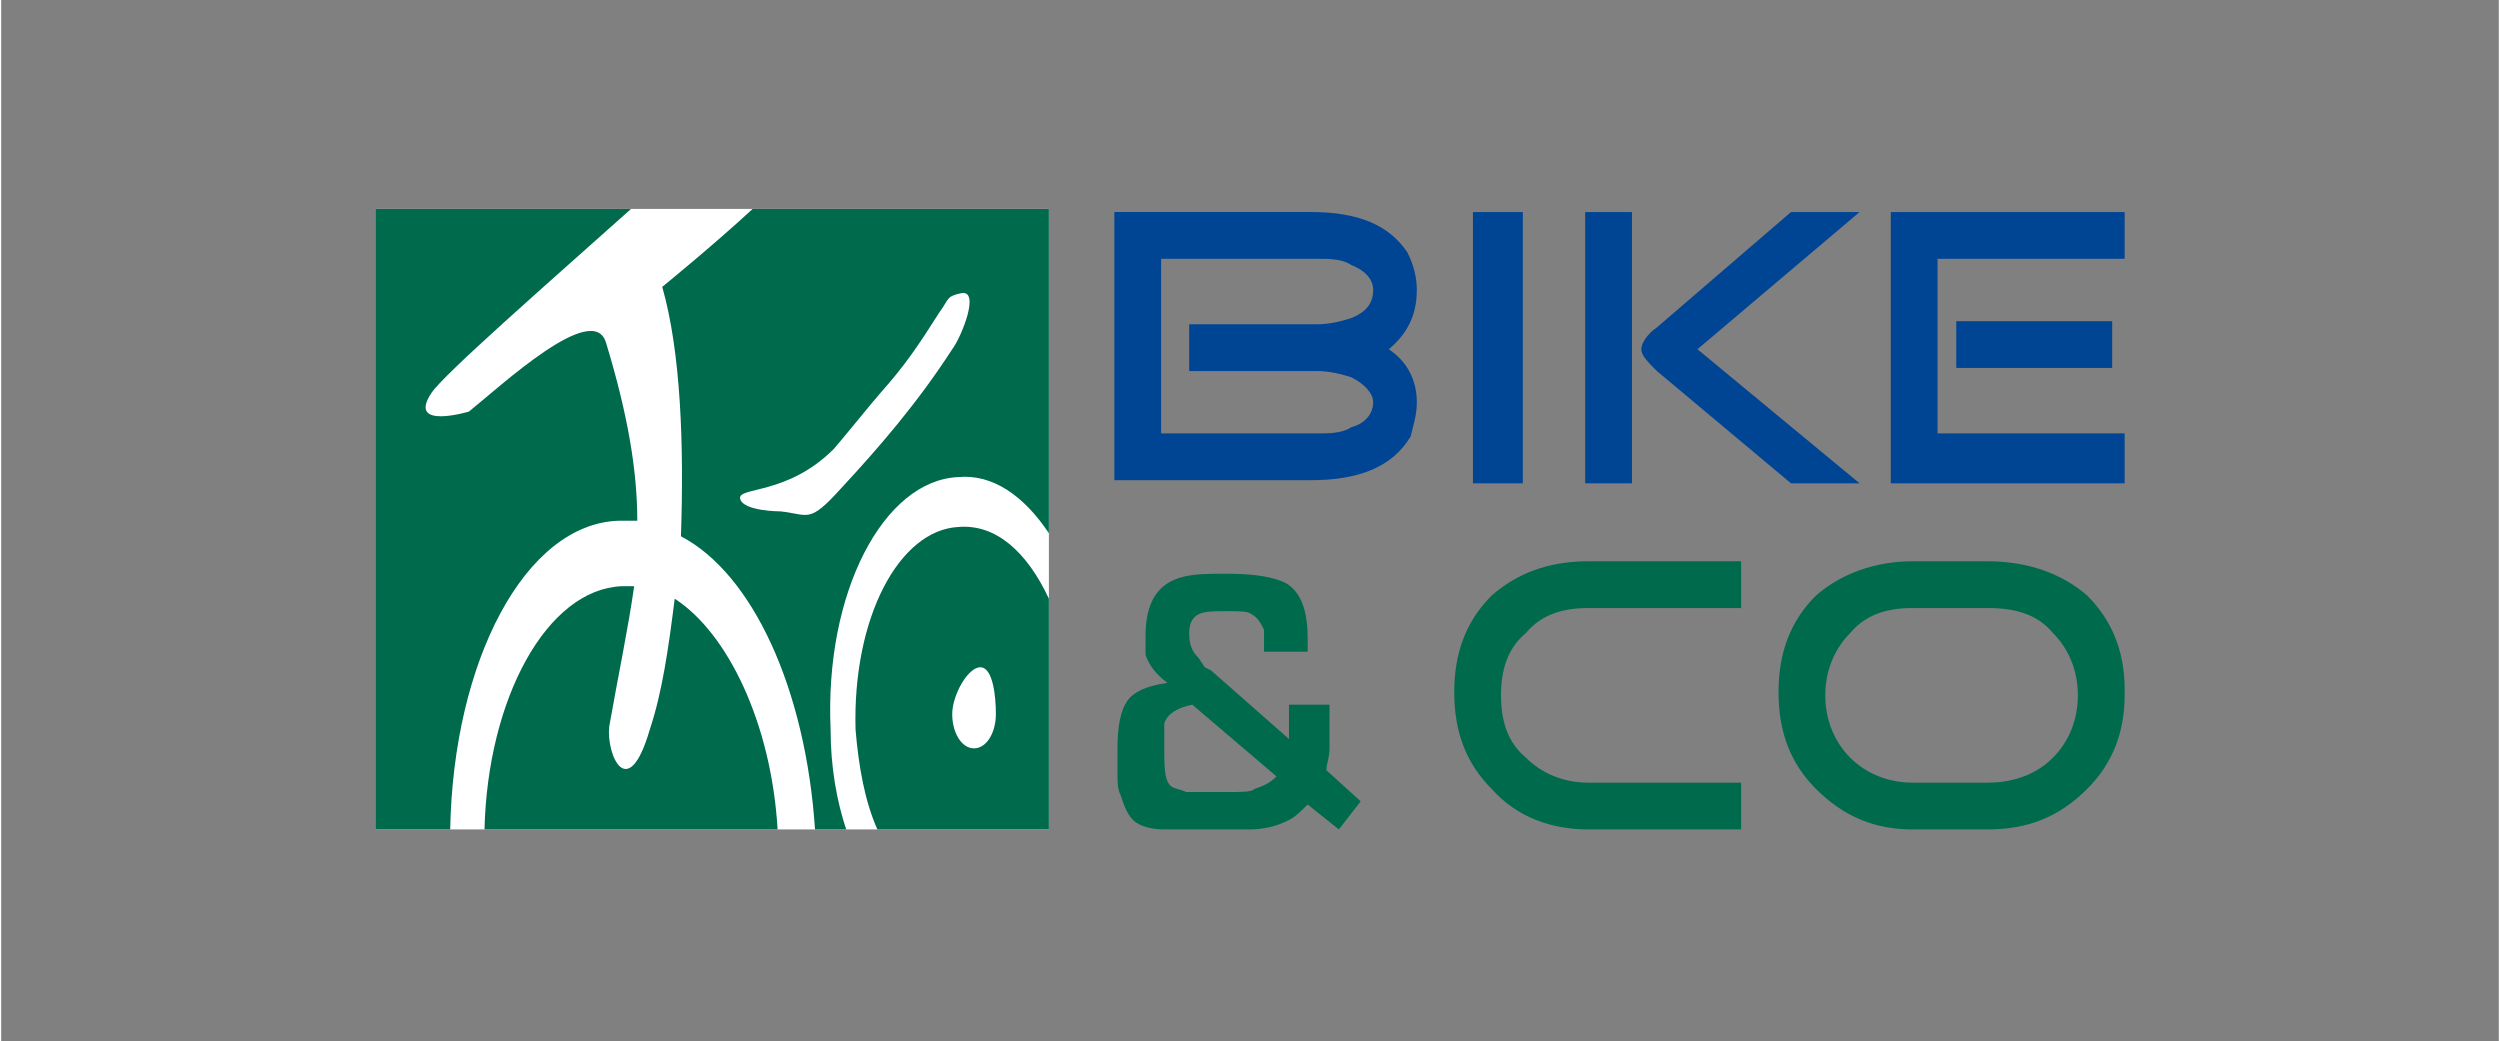
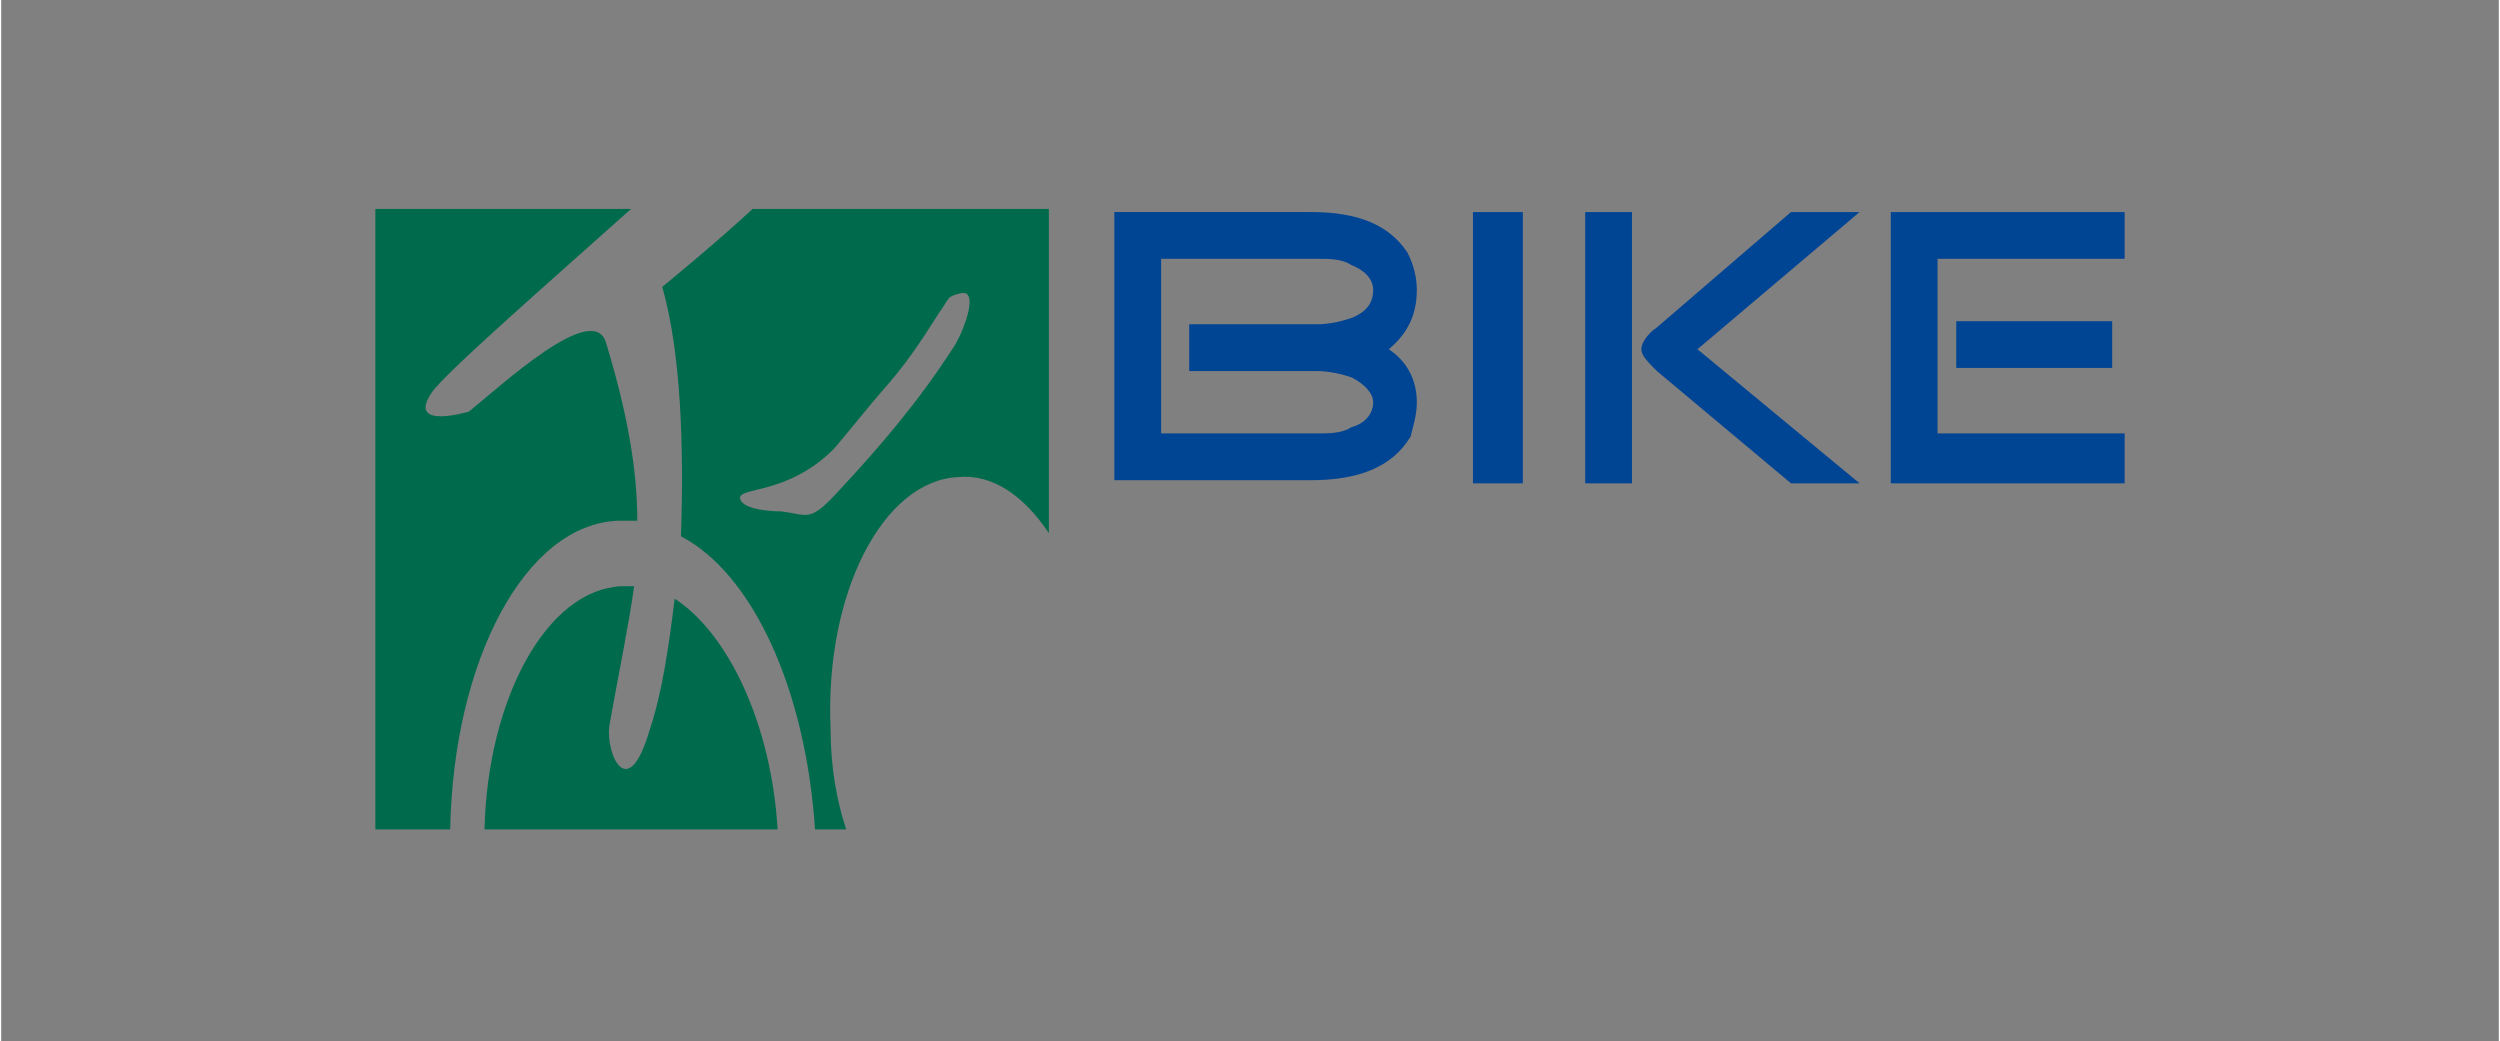
<svg xmlns="http://www.w3.org/2000/svg" xml:space="preserve" width="1001px" height="417px" version="1.1" style="shape-rendering:geometricPrecision; text-rendering:geometricPrecision; image-rendering:optimizeQuality; fill-rule:evenodd; clip-rule:evenodd" viewBox="0 0 801 334">
  <rect x="0" y="0" width="801" height="334" fill="#808080" stroke="none" />
  <defs>
    <style type="text/css">
   
    .fil0 {fill:none}
    .fil2 {fill:#004494;fill-rule:nonzero}
    .fil3 {fill:#006A4D;fill-rule:nonzero}
    .fil1 {fill:white;fill-rule:nonzero}
   
  </style>
  </defs>
  <g id="Ebene_x0020_1">
-     <rect class="fil0" width="801" height="334" />
    <g id="_3073023330416">
-       <polygon class="fil1" points="336,266 120,266 120,67 336,67 " />
      <path class="fil2" d="M445 112c6,-5 9,-11 9,-19 0,-4 -1,-8 -3,-12 -6,-9 -16,-13 -31,-13l-63 0 0 86 63 0c15,0 26,-4 32,-14 1,-4 2,-7 2,-11 0,-7 -3,-13 -9,-17zm-12 -10c-3,1 -7,2 -11,2l-41 0 0 15 41 0c4,0 8,1 11,2 4,2 7,5 7,8 0,4 -3,7 -7,8 -3,2 -7,2 -11,2l-50 0 0 -56 50 0c4,0 8,0 11,2 5,2 7,5 7,8 0,4 -2,7 -7,9zm55 -34l-16 0 0 87 16 0 0 -87zm56 44l52 -44 -22 0 -43 37c-3,2 -5,5 -5,7 0,2 2,4 5,7l43 36 22 0 -52 -43zm-21 -44l-15 0 0 87 15 0 0 -87zm154 35l-50 0 0 15 50 0 0 -15zm4 36l-60 0 0 -56 60 0 0 -15 -75 0 0 87 75 0 0 -16z" />
-       <path class="fil3" d="M425 247c0,-2 1,-4 1,-7 0,-4 0,-7 0,-9l0 -5 -13 0 0 5 0 6 -25 -22 -2 -1 -2 -3c-2,-2 -3,-4 -3,-8 0,-3 1,-5 3,-6 2,-1 5,-1 9,-1 4,0 7,0 8,1 2,1 3,3 4,5 0,1 0,4 0,7l14 0 0 -4c0,-9 -2,-15 -7,-18 -4,-2 -10,-3 -19,-3 -6,0 -10,0 -14,1 -8,2 -12,8 -12,19 0,2 0,5 0,6 1,3 3,6 7,9 -7,1 -11,3 -13,6 -2,3 -3,8 -3,15 0,1 0,2 0,4 0,2 0,3 0,4 0,3 0,5 1,7 1,3 2,6 4,8 2,2 6,3 10,3 2,0 5,0 9,0l1 0 12 0 1 0c1,0 3,0 4,0 5,0 9,-1 13,-3 2,-1 4,-3 6,-5l10 8 7 -9 -11 -10zm256 -24l0 -2c0,-12 -4,-22 -12,-30 -8,-7 -19,-11 -32,-11l-24 0c-12,0 -23,4 -31,11 -8,8 -12,18 -12,31 0,13 4,23 12,31 9,9 19,13 31,13l24 0c13,0 23,-4 32,-13 8,-8 12,-18 12,-30zm-279 30c-1,1 -4,1 -8,1l-9 0c-3,0 -4,0 -5,0 -2,-1 -4,-1 -5,-2 -2,-2 -2,-6 -2,-13 0,-4 0,-6 0,-7 1,-3 4,-5 9,-6l27 23c-2,2 -4,3 -7,4zm156 -2l-49 0c-8,0 -15,-3 -20,-8 -6,-5 -8,-12 -8,-20 0,-8 2,-15 8,-20 5,-6 12,-8 20,-8l49 0 0 -15 -49 0c-13,0 -23,4 -31,11 -8,8 -12,18 -12,31 0,13 4,23 12,31 8,9 19,13 31,13l49 0 0 -15zm100 -8c-5,5 -12,8 -21,8l-24 0c-8,0 -15,-3 -20,-8 -5,-5 -8,-12 -8,-20 0,-8 3,-15 8,-20 5,-6 12,-8 20,-8l24 0c9,0 16,2 21,8 5,5 8,12 8,20 0,8 -3,15 -8,20z" />
      <path class="fil3" d="M216 192c-2,16 -4,30 -8,42 -7,24 -14,8 -13,-1 3,-17 6,-31 8,-45 -1,0 -3,0 -4,0 -24,1 -43,36 -44,78l94 0c-2,-34 -16,-63 -33,-74z" />
      <path class="fil3" d="M250 164c0,0 -12,0 -13,-4 -1,-4 15,-1 30,-16 1,-1 14,-17 15,-18 8,-9 12,-15 19,-26 3,-4 2,-5 7,-6 6,-1 0,14 -3,18 -11,17 -23,31 -36,45 -10,11 -10,8 -19,7zm16 70l0 0c-2,-44 17,-80 41,-81 11,-1 21,6 29,18l0 -104 -95 0c-13,12 -29,25 -29,25 6,21 7,51 6,80 23,12 40,49 43,94l10 0c-3,-9 -5,-20 -5,-32z" />
      <path class="fil3" d="M198 167c2,0 4,0 6,0 0,-16 -3,-34 -10,-57 -4,-14 -34,14 -44,22 0,0 -20,6 -12,-6 4,-6 36,-34 64,-59l-82 0 0 199 24 0c1,-54 24,-98 54,-99z" />
-       <path class="fil3" d="M312 240c-4,0 -7,-5 -7,-11 0,-6 5,-15 9,-15 4,0 5,9 5,15 0,6 -3,11 -7,11zm24 -48c-7,-15 -17,-24 -29,-23 -19,1 -34,29 -33,65l0 0c1,12 3,23 7,32l55 0 0 -74z" />
    </g>
  </g>
</svg>